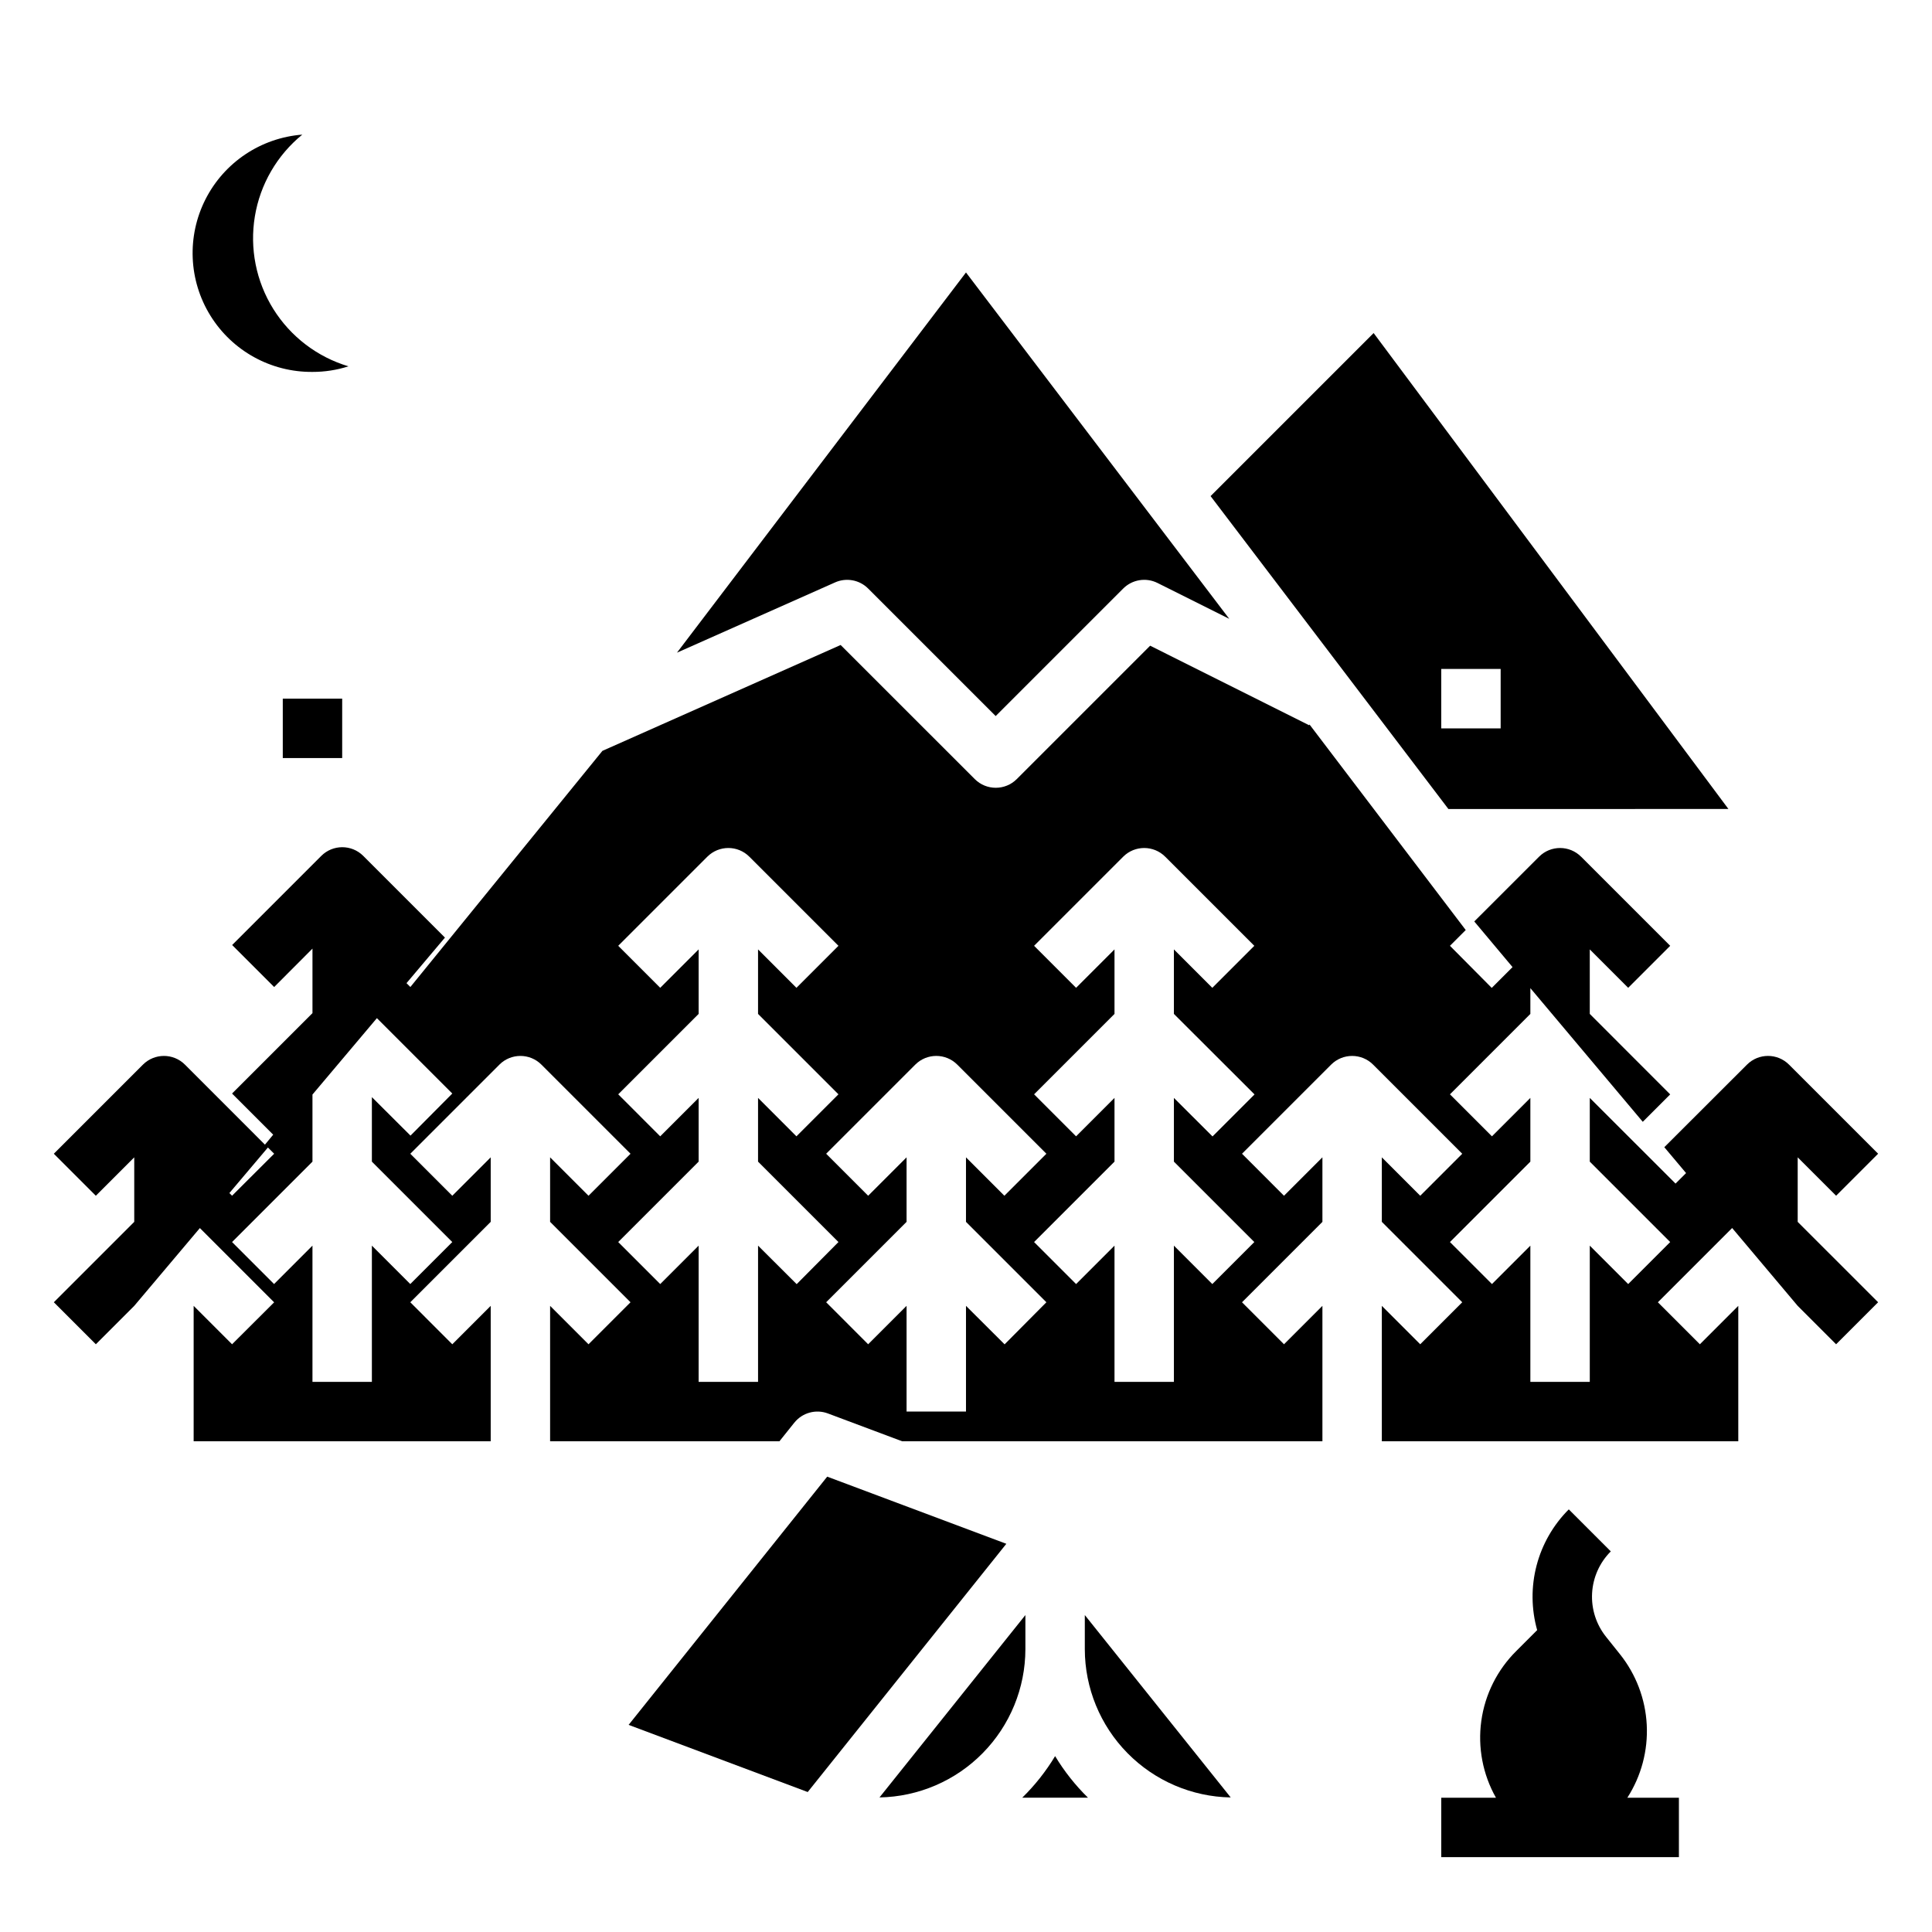
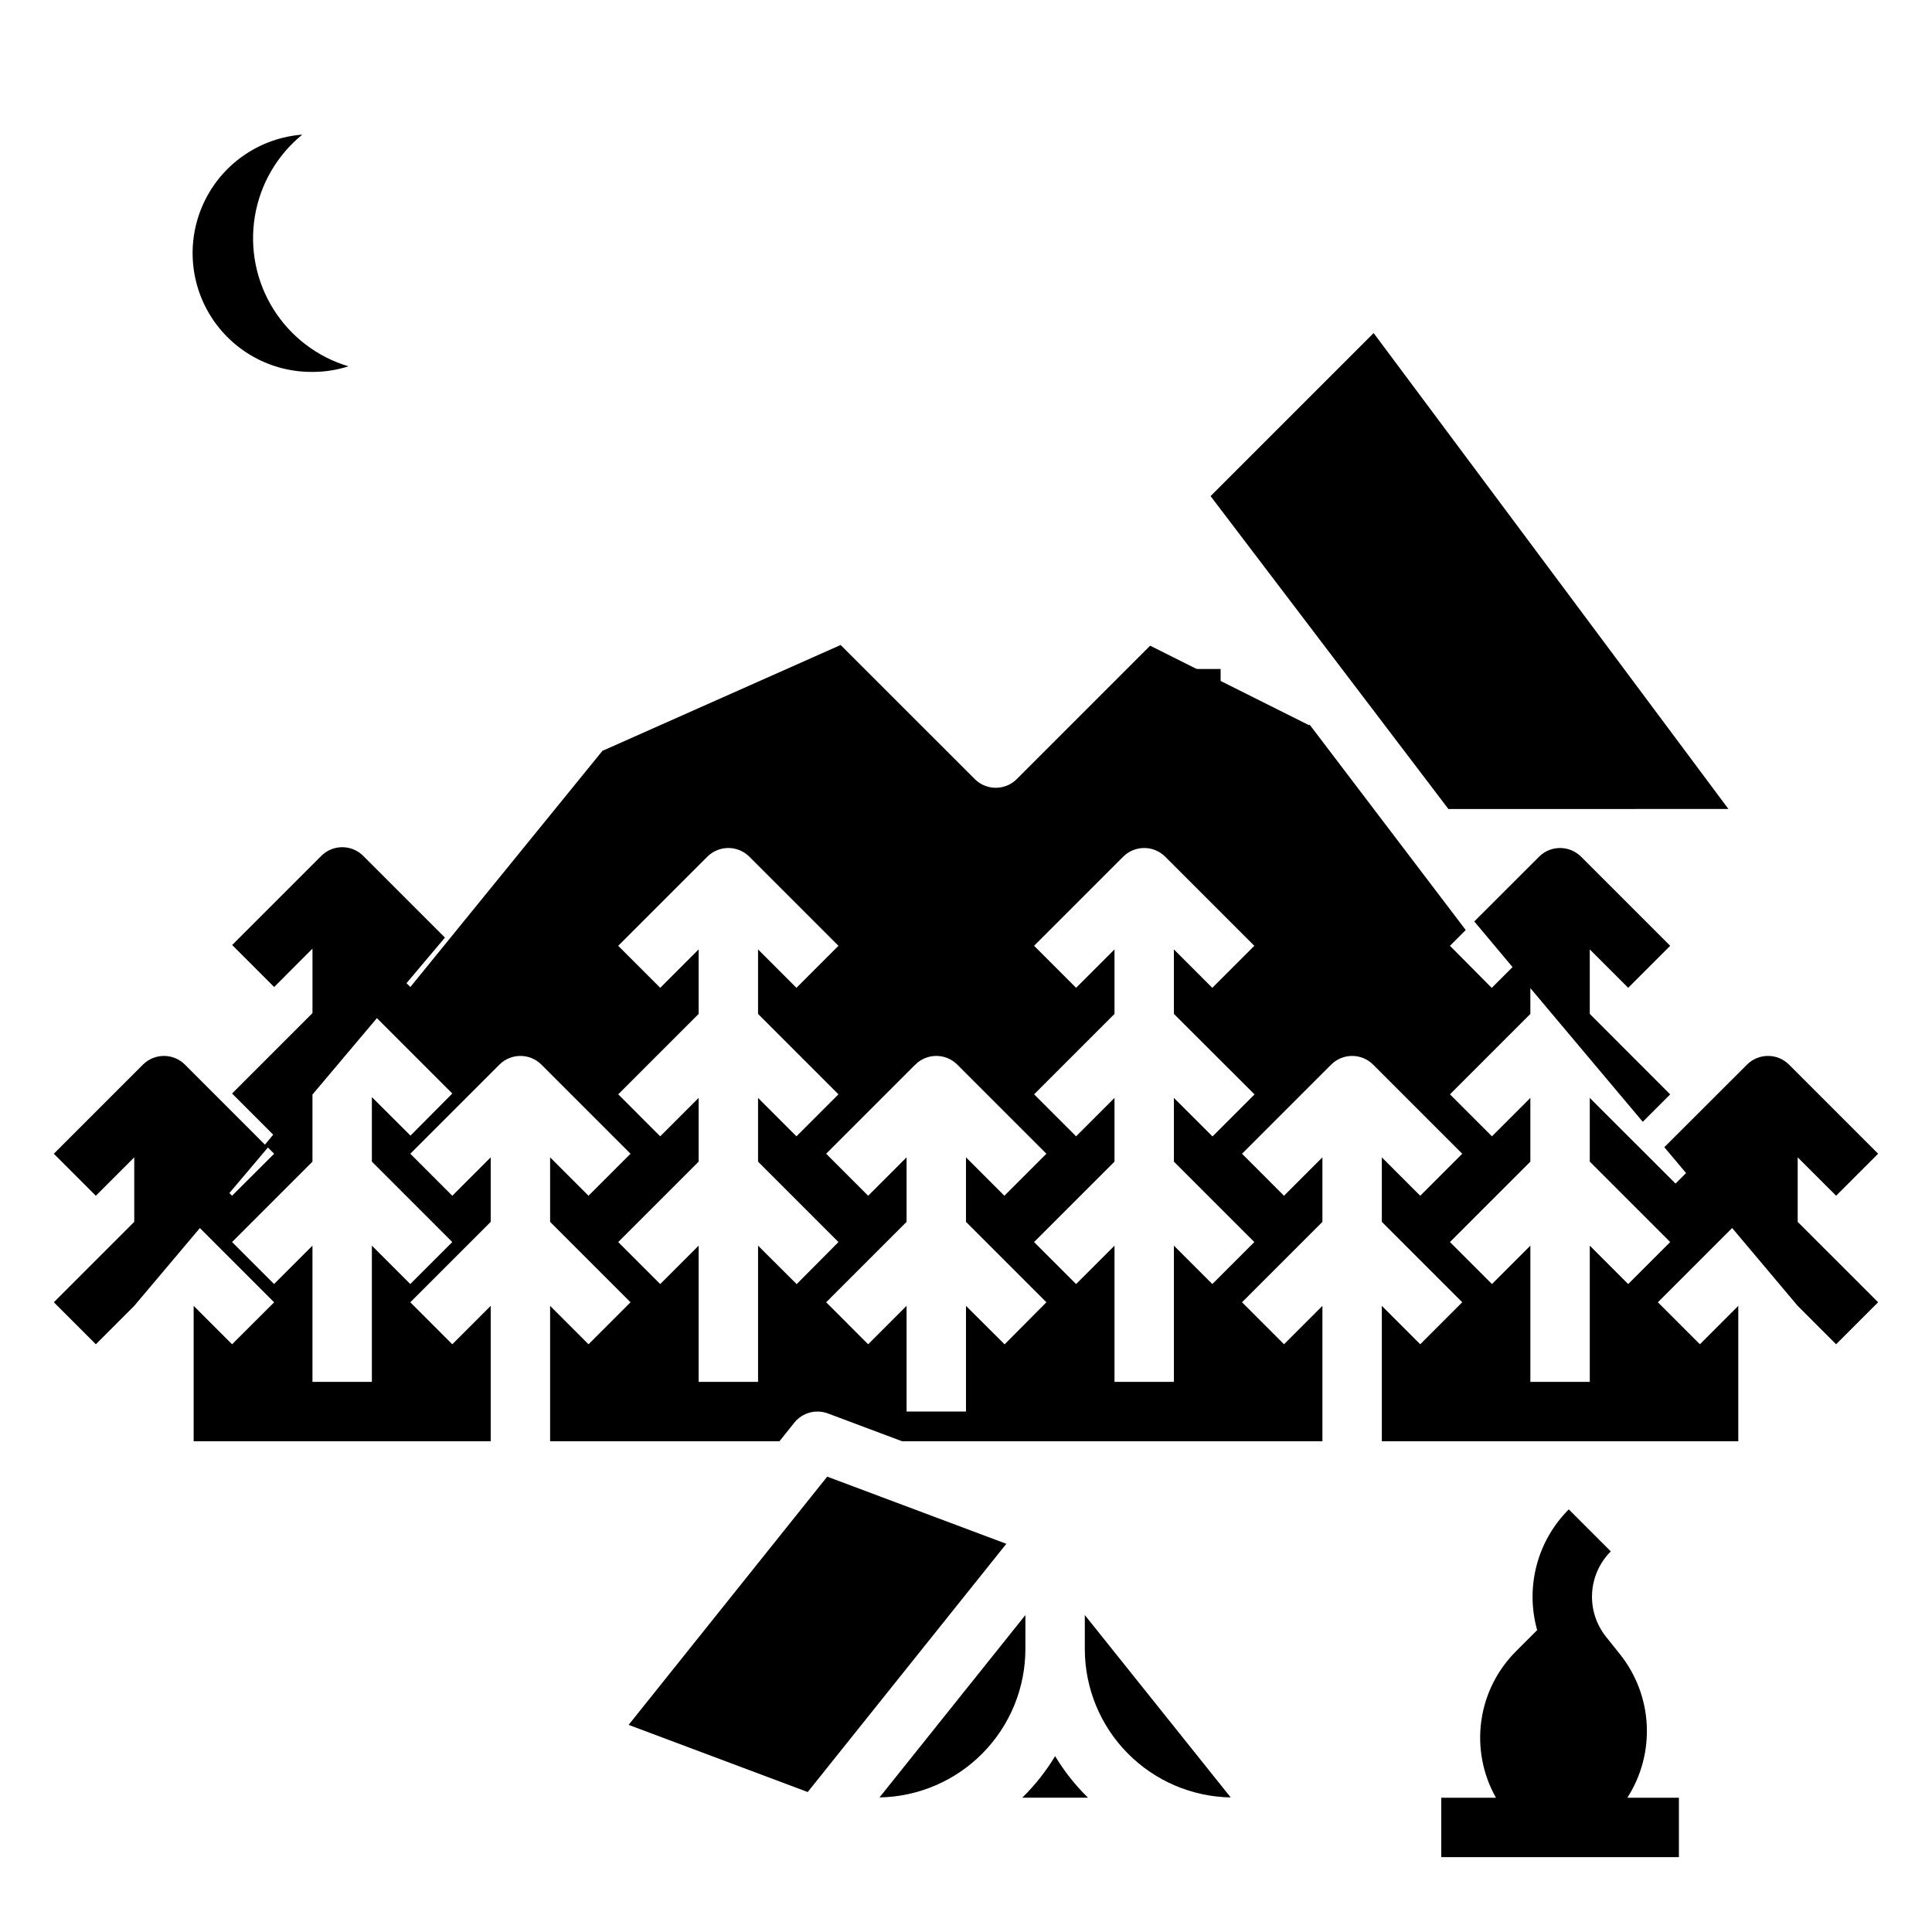
<svg xmlns="http://www.w3.org/2000/svg" fill="#000000" width="800px" height="800px" version="1.1" viewBox="144 144 512 512">
  <g>
    <path d="m226.81 242.56c3.238 0.008 6.453-0.492 9.535-1.48-8.266-2.469-15.344-7.871-19.91-15.188s-6.305-16.047-4.891-24.559c1.41-8.508 5.879-16.207 12.566-21.656-10.961 0.848-20.688 7.348-25.66 17.152-4.973 9.809-4.473 21.496 1.324 30.84 5.793 9.344 16.043 14.988 27.035 14.891z" />
    <path d="m414.9 620.41h17.43c-3.359-3.289-6.285-6.992-8.715-11.02-2.426 4.027-5.356 7.731-8.715 11.02z" />
    <path d="m470.15 620.34-38.664-48.332v9.043c0.016 10.309 4.074 20.199 11.305 27.543 7.231 7.348 17.055 11.566 27.359 11.746z" />
-     <path d="m374.07 299.97 33.797 33.793 33.793-33.793c2.394-2.398 6.055-2.992 9.086-1.48l19.02 9.508-69.77-91.793-76.594 100.76 41.91-18.625h-0.004c2.977-1.32 6.461-0.676 8.762 1.629z" />
    <path d="m415.74 581.05v-9.043l-38.668 48.336v-0.004c10.309-0.18 20.133-4.398 27.359-11.746 7.231-7.344 11.293-17.234 11.309-27.543z" />
    <path d="m310.59 601.11 47.465 17.797 52.633-65.785-47.469-17.797z" />
-     <path d="m602.05 358.39-94.023-126.13-43.211 43.211 63.023 82.922zm-76.102-37.109h15.742v15.742l-15.742 0.004z" />
-     <path d="m218.94 329.15h15.742v15.742h-15.742z" />
+     <path d="m602.05 358.39-94.023-126.13-43.211 43.211 63.023 82.922m-76.102-37.109h15.742v15.742l-15.742 0.004z" />
    <path d="m525.95 636.16h62.977v-15.746h-13.664c3.695-5.75 5.492-12.512 5.141-19.34-0.355-6.824-2.84-13.367-7.109-18.703l-3.668-4.59c-2.617-3.266-3.938-7.383-3.707-11.562s1.996-8.129 4.957-11.086l-11.133-11.133h0.004c-4.117 4.109-7.062 9.238-8.535 14.863-1.473 5.625-1.422 11.539 0.152 17.137l-5.512 5.512c-5.047 4.992-8.312 11.504-9.289 18.535s0.387 14.188 3.879 20.367h-14.492z" />
    <path d="m630.59 460.88 11.133-11.133-23.617-23.617v0.004c-3.074-3.074-8.059-3.074-11.133 0l-21.914 21.887 5.769 6.856-2.793 2.785-22.727-22.703v16.887l21.309 21.309-11.133 11.133-10.176-10.18v36.102h-15.746v-36.102l-10.18 10.18-11.133-11.133 21.312-21.309v-16.887l-10.18 10.18-11.129-11.133 21.309-21.309v-6.832l29.789 35.426 7.266-7.266-21.309-21.328v-17.098l10.18 10.18 11.133-11.133-23.617-23.617-0.004 0.004c-3.074-3.074-8.055-3.074-11.129 0l-17.172 17.16 10.141 12.098-5.512 5.512-11.074-11.156 4.18-4.18-41.398-54.473-0.094 0.203-42.141-21.082-35.344 35.344v0.004c-3.074 3.07-8.059 3.07-11.133 0l-35.543-35.535-63.133 28.055-50.895 62.582-1.023-1.023 10.188-12.074-21.648-21.648c-3.074-3.074-8.055-3.074-11.129 0l-23.617 23.617 11.133 11.133 10.152-10.18v17.098l-21.309 21.309 10.902 10.902-2.188 2.644-21.199-21.207c-3.074-3.074-8.059-3.074-11.133 0l-23.617 23.617 11.133 11.133 10.18-10.18v17.098l-21.309 21.309 11.133 11.133 10.176-10.18 17.391-20.617 19.68 19.68-11.148 11.117-10.18-10.18v35.887h78.723v-35.887l-10.18 10.18-11.129-11.133 21.309-21.309v-17.098l-10.18 10.18-11.129-11.133 23.617-23.617h-0.004c3.074-3.074 8.059-3.074 11.133 0l23.617 23.617-11.133 11.133-10.18-10.18v17.098l21.309 21.309-11.133 11.133-10.176-10.18v35.887h60.773l3.938-4.922v0.004c2.125-2.66 5.719-3.652 8.91-2.457l19.68 7.375h111.37v-35.887l-10.18 10.18-11.129-11.133 21.309-21.309v-17.098l-10.18 10.18-11.129-11.133 23.617-23.617c3.074-3.074 8.059-3.074 11.129 0l23.617 23.617-11.133 11.133-10.176-10.18v17.098l21.309 21.309-11.133 11.133-10.176-10.18v35.887h94.465v-35.887l-10.18 10.18-11.129-11.133 19.68-19.68 17.371 20.633 10.18 10.18 11.133-11.133-21.312-21.309v-17.098zm-415.59-12.781 1.652 1.652-11.156 11.129-0.707-0.707zm37.785-3.148-10.234-10.203v17.098l21.309 21.309-11.133 11.133-10.176-10.18v36.102h-15.746v-36.102l-10.176 10.18-11.133-11.133 21.309-21.309v-17.781l17.074-20.246 19.98 19.98zm102.34 39.359-10.234-10.203v36.102h-15.746v-36.102l-10.18 10.18-11.133-11.133 21.312-21.309v-16.887l-10.18 10.18-11.129-11.133 21.309-21.309v-17.098l-10.18 10.18-11.129-11.133 23.617-23.617v0.004c3.074-3.074 8.059-3.074 11.129 0l23.617 23.617-11.133 11.133-10.176-10.184v17.098l21.309 21.309-11.133 11.133-10.176-10.18v16.887l21.309 21.309zm55.105 15.957-10.234-10.203v28.016h-15.746v-28.016l-10.18 10.18-11.129-11.133 21.309-21.309v-17.098l-10.18 10.18-11.129-11.133 23.617-23.617c3.074-3.074 8.055-3.074 11.129 0l23.617 23.617-11.133 11.133-10.176-10.18v17.098l21.309 21.309zm66.234-66.234-11.133 11.133-10.234-10.207v16.887l21.309 21.309-11.133 11.133-10.176-10.18v36.102h-15.742v-36.102l-10.18 10.18-11.133-11.133 21.312-21.309v-16.887l-10.18 10.18-11.129-11.133 21.309-21.309v-17.098l-10.18 10.18-11.129-11.133 23.617-23.617-0.004 0.004c3.074-3.074 8.059-3.074 11.133 0l23.617 23.617-11.133 11.133-10.18-10.184v17.098z" />
  </g>
</svg>